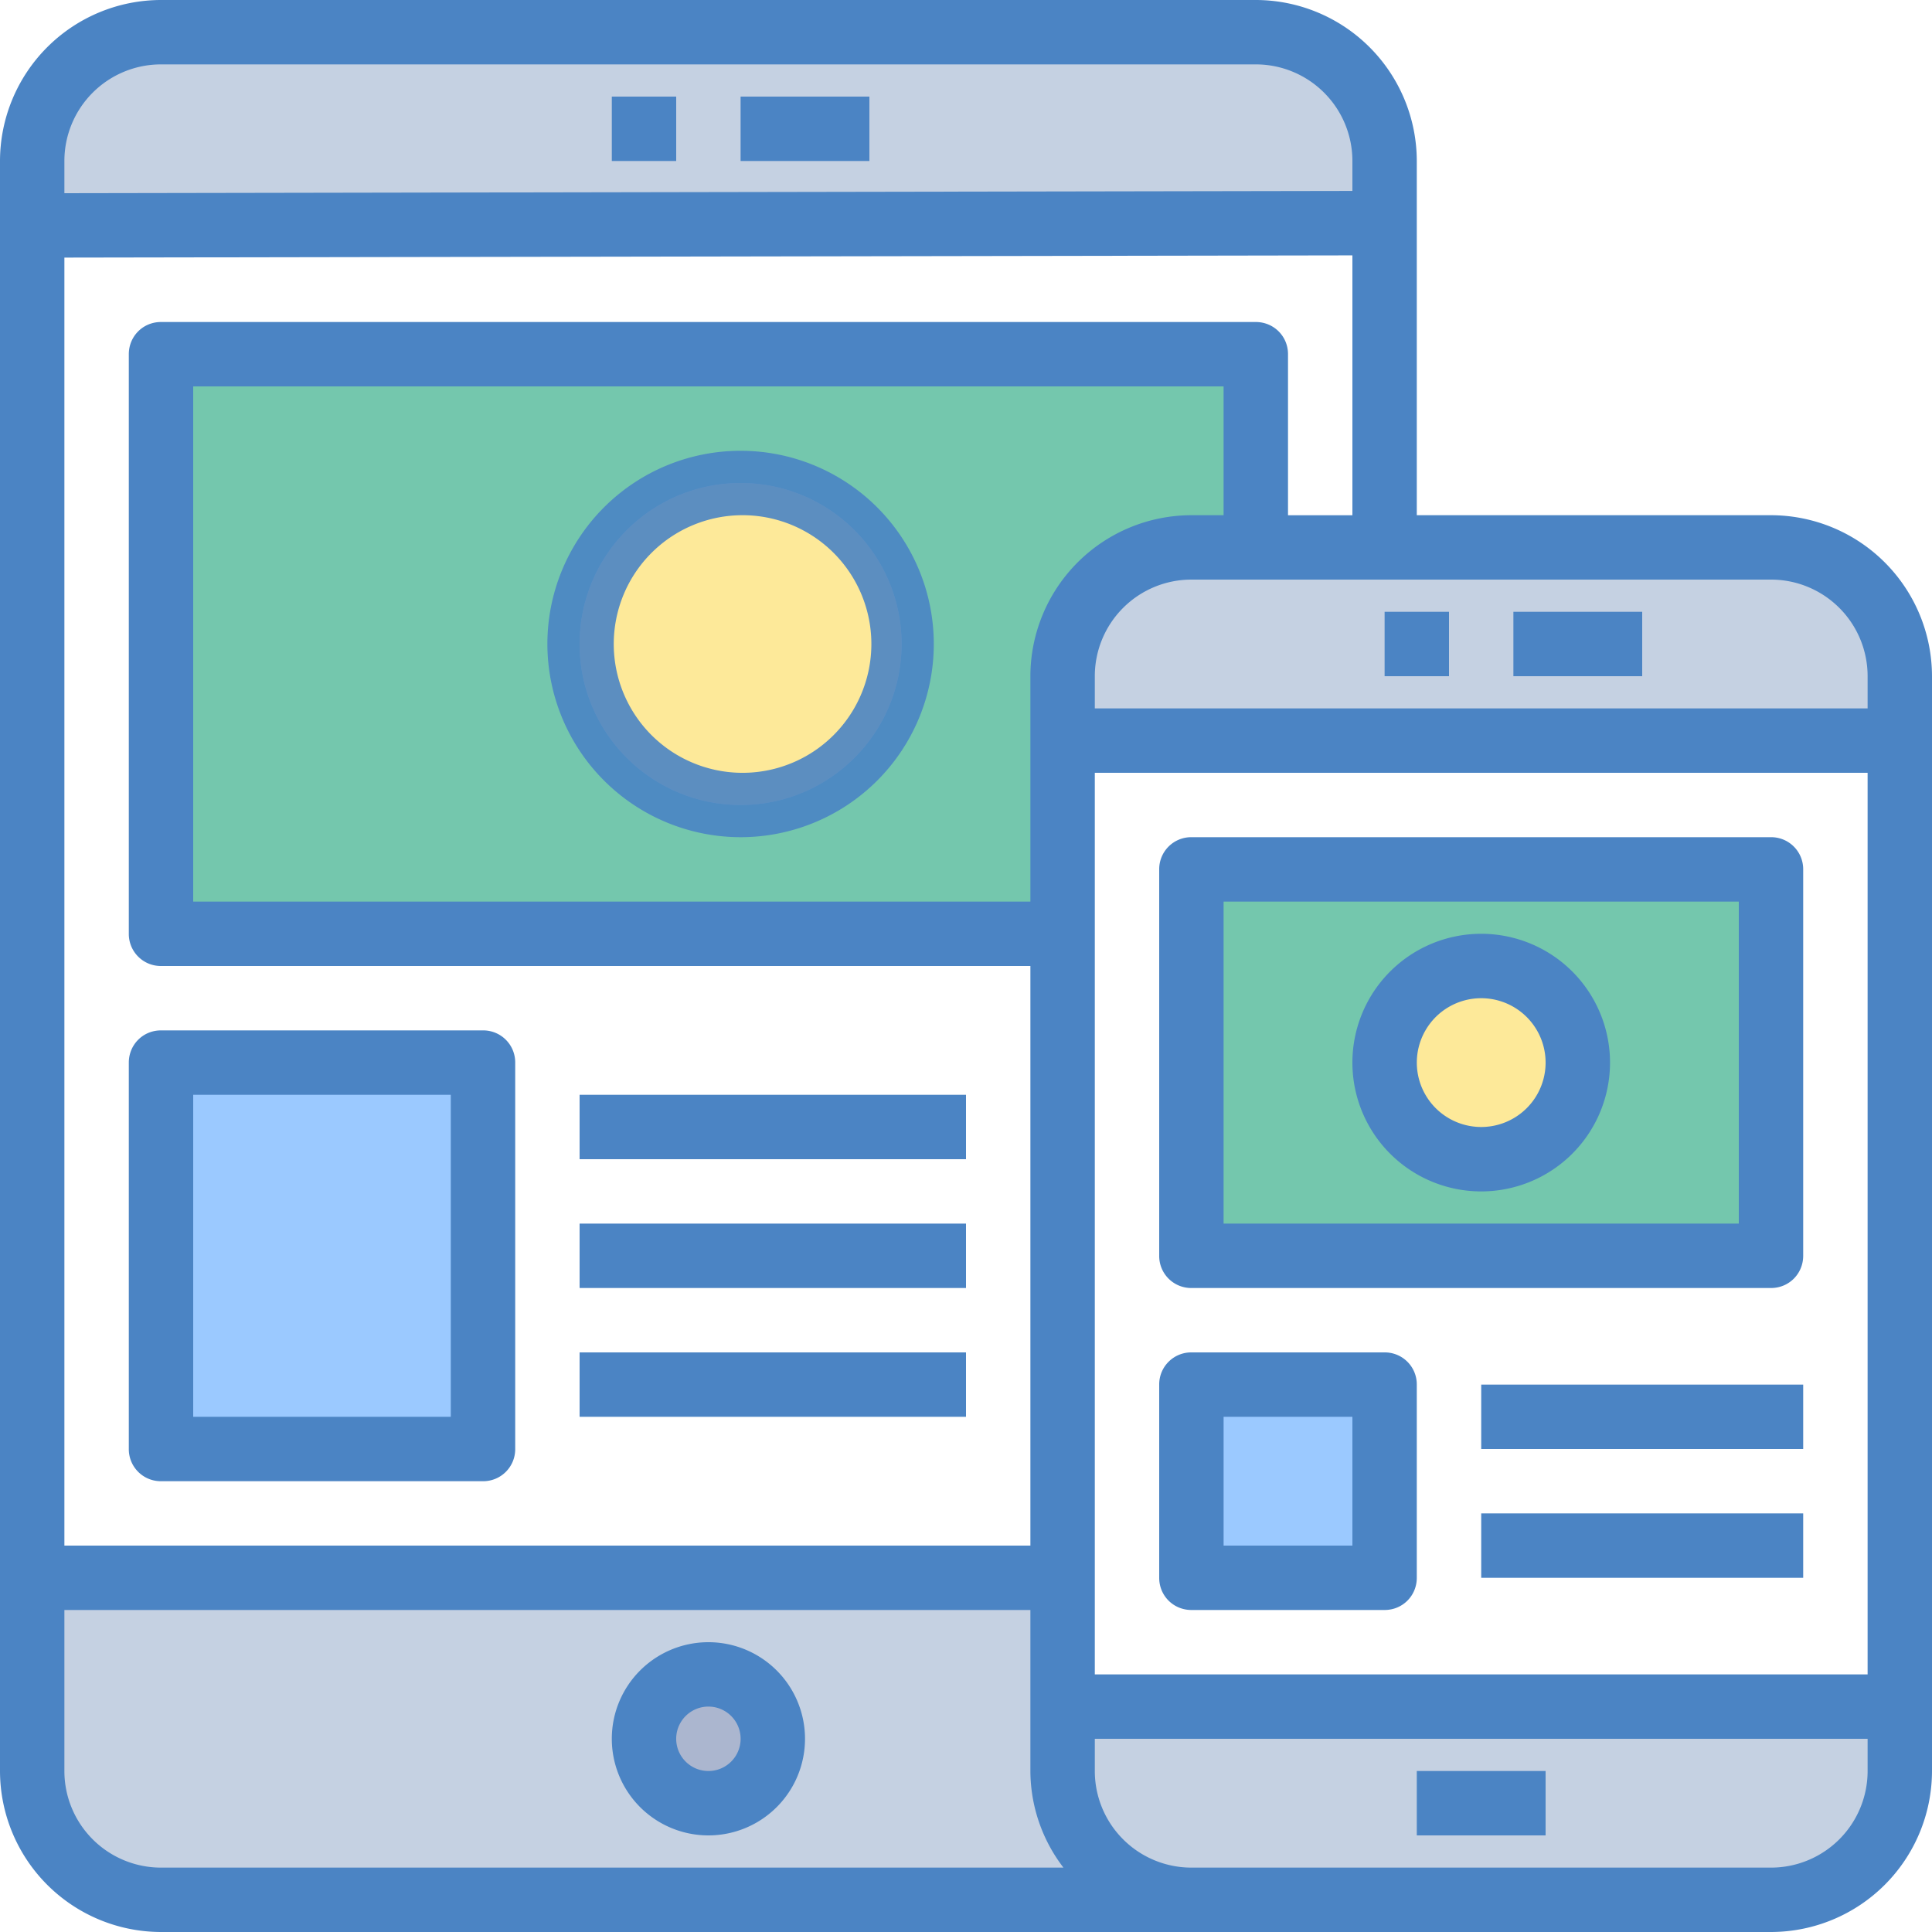
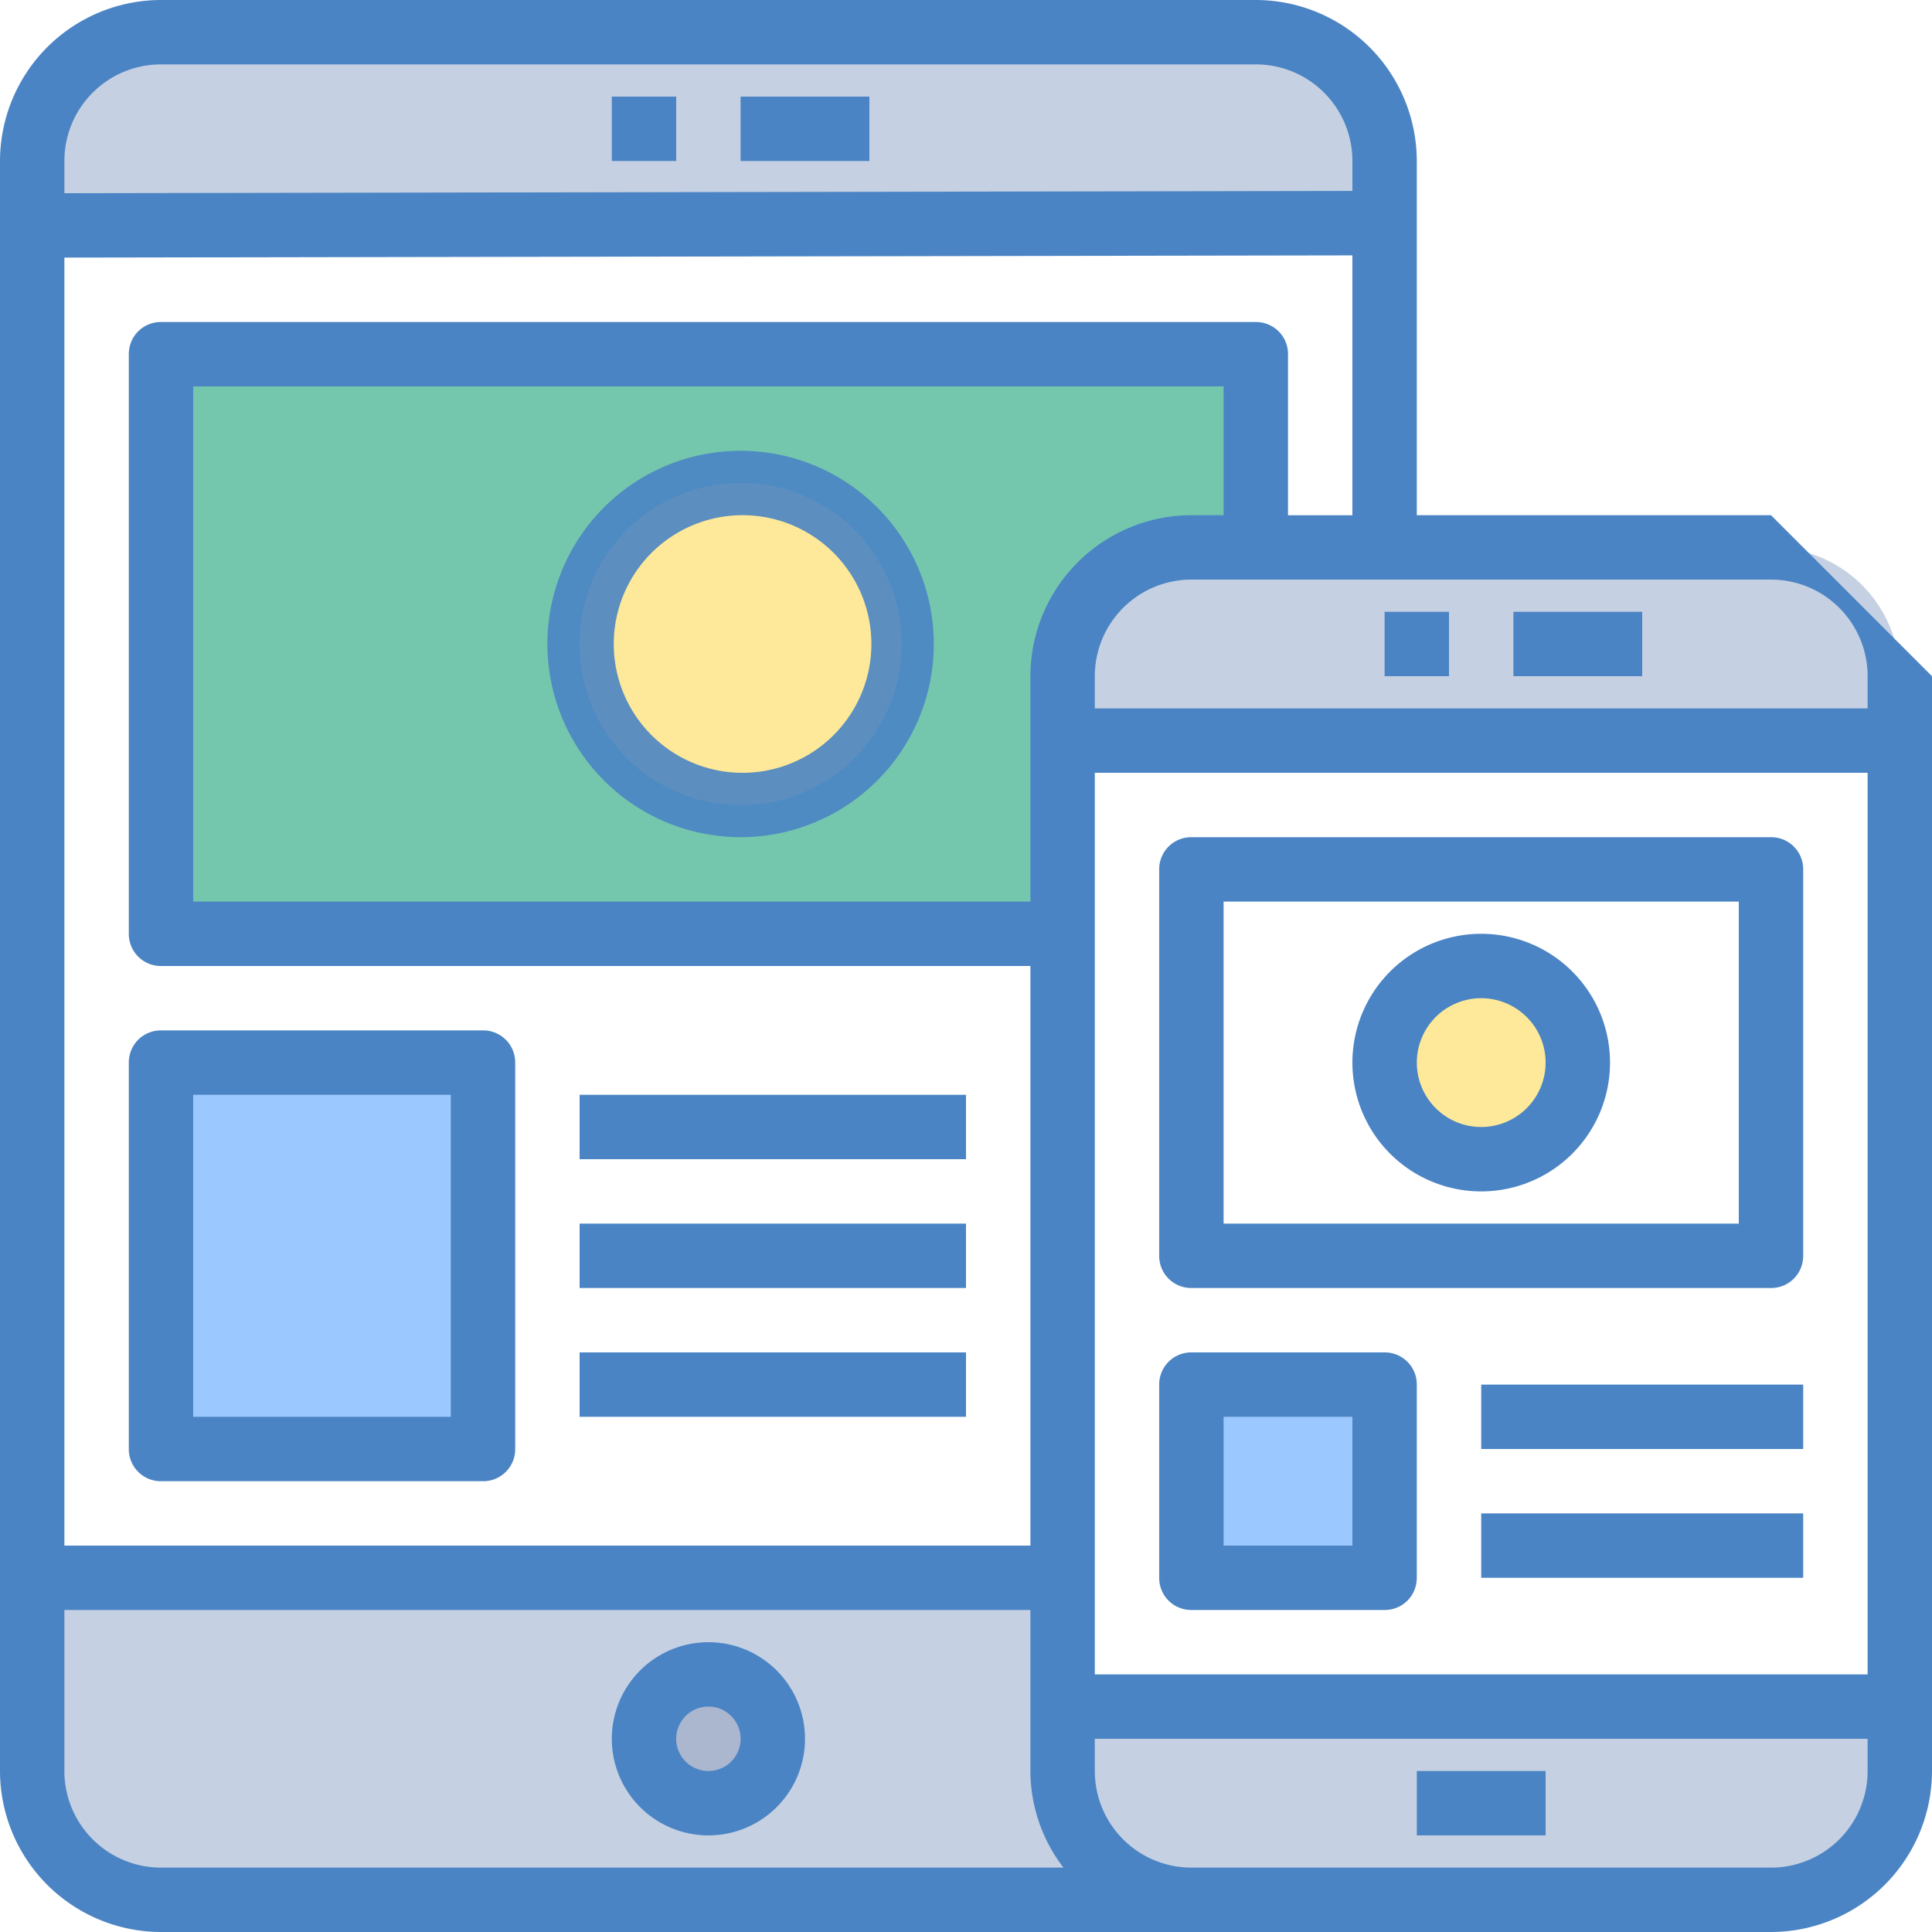
<svg xmlns="http://www.w3.org/2000/svg" width="64" height="64">
  <path fill="#74c7ad" d="M5.333 11.733v19.2H35.2V22.4a4.267 4.267 0 0 1 4.267-4.267H41.6v-6.4H5.333zm19.2 14.934a5.333 5.333 0 1 1 0-10.667 5.333 5.333 0 0 1 0 10.667z" />
  <g fill="#c5d1e2">
    <path d="M41.6 1.067H5.333a4.267 4.267 0 0 0-4.266 4.266v2.134l44.8-.076V5.333A4.267 4.267 0 0 0 41.6 1.067zm-6.4 57.6v-6.4H1.067v6.4a4.267 4.267 0 0 0 4.266 4.266h34.134a4.267 4.267 0 0 1-4.267-4.266zm-11.733 1.066a2.133 2.133 0 1 1 0-4.266 2.133 2.133 0 0 1 0 4.266zm35.2-41.6h-19.2A4.267 4.267 0 0 0 35.2 22.4v2.133h27.733V22.4a4.267 4.267 0 0 0-4.266-4.267z" />
    <path d="M35.2 56.533v2.134a4.267 4.267 0 0 0 4.267 4.266h19.2a4.267 4.267 0 0 0 4.266-4.266v-2.134H35.2z" />
  </g>
  <circle cx="23.467" cy="57.6" r="2.133" fill="#abb6cf" />
  <circle cx="24.533" cy="21.333" r="5.333" fill="#fde999" />
-   <path fill="#74c7ad" d="M58.667 28.8h-19.2v12.8h19.2V28.8zm-9.6 9.6a3.2 3.2 0 1 1 0-6.4 3.2 3.2 0 0 1 0 6.4z" />
  <circle cx="49.067" cy="35.2" r="3.2" fill="#fde999" />
  <path fill="#9bc9ff" d="M5.333 35.2H16V48H5.333zM39.467 45.867h6.4v6.4h-6.4z" />
  <g fill="#4b84c4">
-     <path d="M58.667 17.067H46.933V5.333A5.34 5.34 0 0 0 41.6 0H5.333A5.34 5.34 0 0 0 0 5.333v53.334A5.34 5.34 0 0 0 5.333 64h53.334A5.34 5.34 0 0 0 64 58.667V22.4a5.34 5.34 0 0 0-5.333-5.333zm-18.134 0h-1.066a5.34 5.34 0 0 0-5.334 5.333v7.467H6.4V12.8h34.133v4.267zM36.267 25.6h25.6v29.867h-25.6V25.6zm25.6-3.2v1.067h-25.6V22.4a3.2 3.2 0 0 1 3.2-3.2h19.2a3.2 3.2 0 0 1 3.2 3.2zm-19.2-5.333v-5.334c0-.6-.478-1.066-1.067-1.066H5.333c-.6 0-1.066.477-1.066 1.066v19.2A1.06 1.06 0 0 0 5.333 32h28.8v19.2h-32V8.533L44.8 8.46v8.608h-2.133zM5.333 2.133H41.6a3.2 3.2 0 0 1 3.2 3.2v.992L2.133 6.4V5.333a3.2 3.2 0 0 1 3.2-3.2zm-3.2 56.534v-5.334h32v5.334a5.278 5.278 0 0 0 1.095 3.2H5.333a3.2 3.2 0 0 1-3.2-3.2zm56.534 3.2h-19.2a3.2 3.2 0 0 1-3.2-3.2V57.6h25.6v1.067a3.2 3.2 0 0 1-3.2 3.2zM24.533 3.2H28.8v2.133h-4.267zm-4.266 0H22.4v2.133h-2.133zm29.866 17.067H54.4V22.4h-4.267zm-4.266 0H48V22.4h-2.133zm1.066 38.4H51.2V60.8h-4.267zM23.467 54.4a3.2 3.2 0 1 0 0 6.4 3.2 3.2 0 0 0 0-6.4zm0 4.267a1.067 1.067 0 1 1 0-2.134 1.067 1.067 0 0 1 0 2.134z" />
+     <path d="M58.667 17.067H46.933V5.333A5.34 5.34 0 0 0 41.6 0H5.333A5.34 5.34 0 0 0 0 5.333v53.334A5.34 5.34 0 0 0 5.333 64h53.334A5.34 5.34 0 0 0 64 58.667V22.4zm-18.134 0h-1.066a5.34 5.34 0 0 0-5.334 5.333v7.467H6.4V12.8h34.133v4.267zM36.267 25.6h25.6v29.867h-25.6V25.6zm25.6-3.2v1.067h-25.6V22.4a3.2 3.2 0 0 1 3.2-3.2h19.2a3.2 3.2 0 0 1 3.2 3.2zm-19.2-5.333v-5.334c0-.6-.478-1.066-1.067-1.066H5.333c-.6 0-1.066.477-1.066 1.066v19.2A1.06 1.06 0 0 0 5.333 32h28.8v19.2h-32V8.533L44.8 8.46v8.608h-2.133zM5.333 2.133H41.6a3.2 3.2 0 0 1 3.2 3.2v.992L2.133 6.4V5.333a3.2 3.2 0 0 1 3.2-3.2zm-3.2 56.534v-5.334h32v5.334a5.278 5.278 0 0 0 1.095 3.2H5.333a3.2 3.2 0 0 1-3.2-3.2zm56.534 3.2h-19.2a3.2 3.2 0 0 1-3.2-3.2V57.6h25.6v1.067a3.2 3.2 0 0 1-3.2 3.2zM24.533 3.2H28.8v2.133h-4.267zm-4.266 0H22.4v2.133h-2.133zm29.866 17.067H54.4V22.4h-4.267zm-4.266 0H48V22.4h-2.133zm1.066 38.4H51.2V60.8h-4.267zM23.467 54.4a3.2 3.2 0 1 0 0 6.4 3.2 3.2 0 0 0 0-6.4zm0 4.267a1.067 1.067 0 1 1 0-2.134 1.067 1.067 0 0 1 0 2.134z" />
    <path d="M24.533 27.733a6.4 6.4 0 1 0-6.4-6.4 6.406 6.406 0 0 0 6.4 6.4zm0-10.666a4.267 4.267 0 1 1 0 8.533 4.267 4.267 0 0 1 0-8.533z" opacity=".9" />
    <path d="M58.667 27.733h-19.2A1.06 1.06 0 0 0 38.4 28.8v12.8a1.06 1.06 0 0 0 1.067 1.067h19.2c.6 0 1.066-.478 1.066-1.067V28.8a1.06 1.06 0 0 0-1.066-1.067zm-1.067 12.8H40.533V29.867H57.6v10.666zm-8.533-1.066a4.267 4.267 0 1 0 0-8.534 4.267 4.267 0 0 0 0 8.534zm0-6.4a2.133 2.133 0 1 1 0 4.266 2.133 2.133 0 0 1 0-4.266zM4.267 48a1.06 1.06 0 0 0 1.066 1.067H16A1.06 1.06 0 0 0 17.067 48V35.2A1.06 1.06 0 0 0 16 34.133H5.333c-.6 0-1.066.478-1.066 1.067V48zM6.4 36.267h8.533v10.666H6.4V36.267zm12.8 0H32V38.4H19.2zm0 4.266H32v2.134H19.2zm0 4.267H32v2.133H19.2zm26.667 0h-6.4a1.06 1.06 0 0 0-1.067 1.067v6.4c0 .6.478 1.066 1.067 1.066h6.4c.6 0 1.066-.477 1.066-1.066v-6.4a1.06 1.06 0 0 0-1.066-1.067zM44.8 51.2h-4.267v-4.267H44.8V51.2zm4.267-5.333h10.666V48H49.067zm0 4.266h10.666v2.134H49.067z" />
  </g>
</svg>